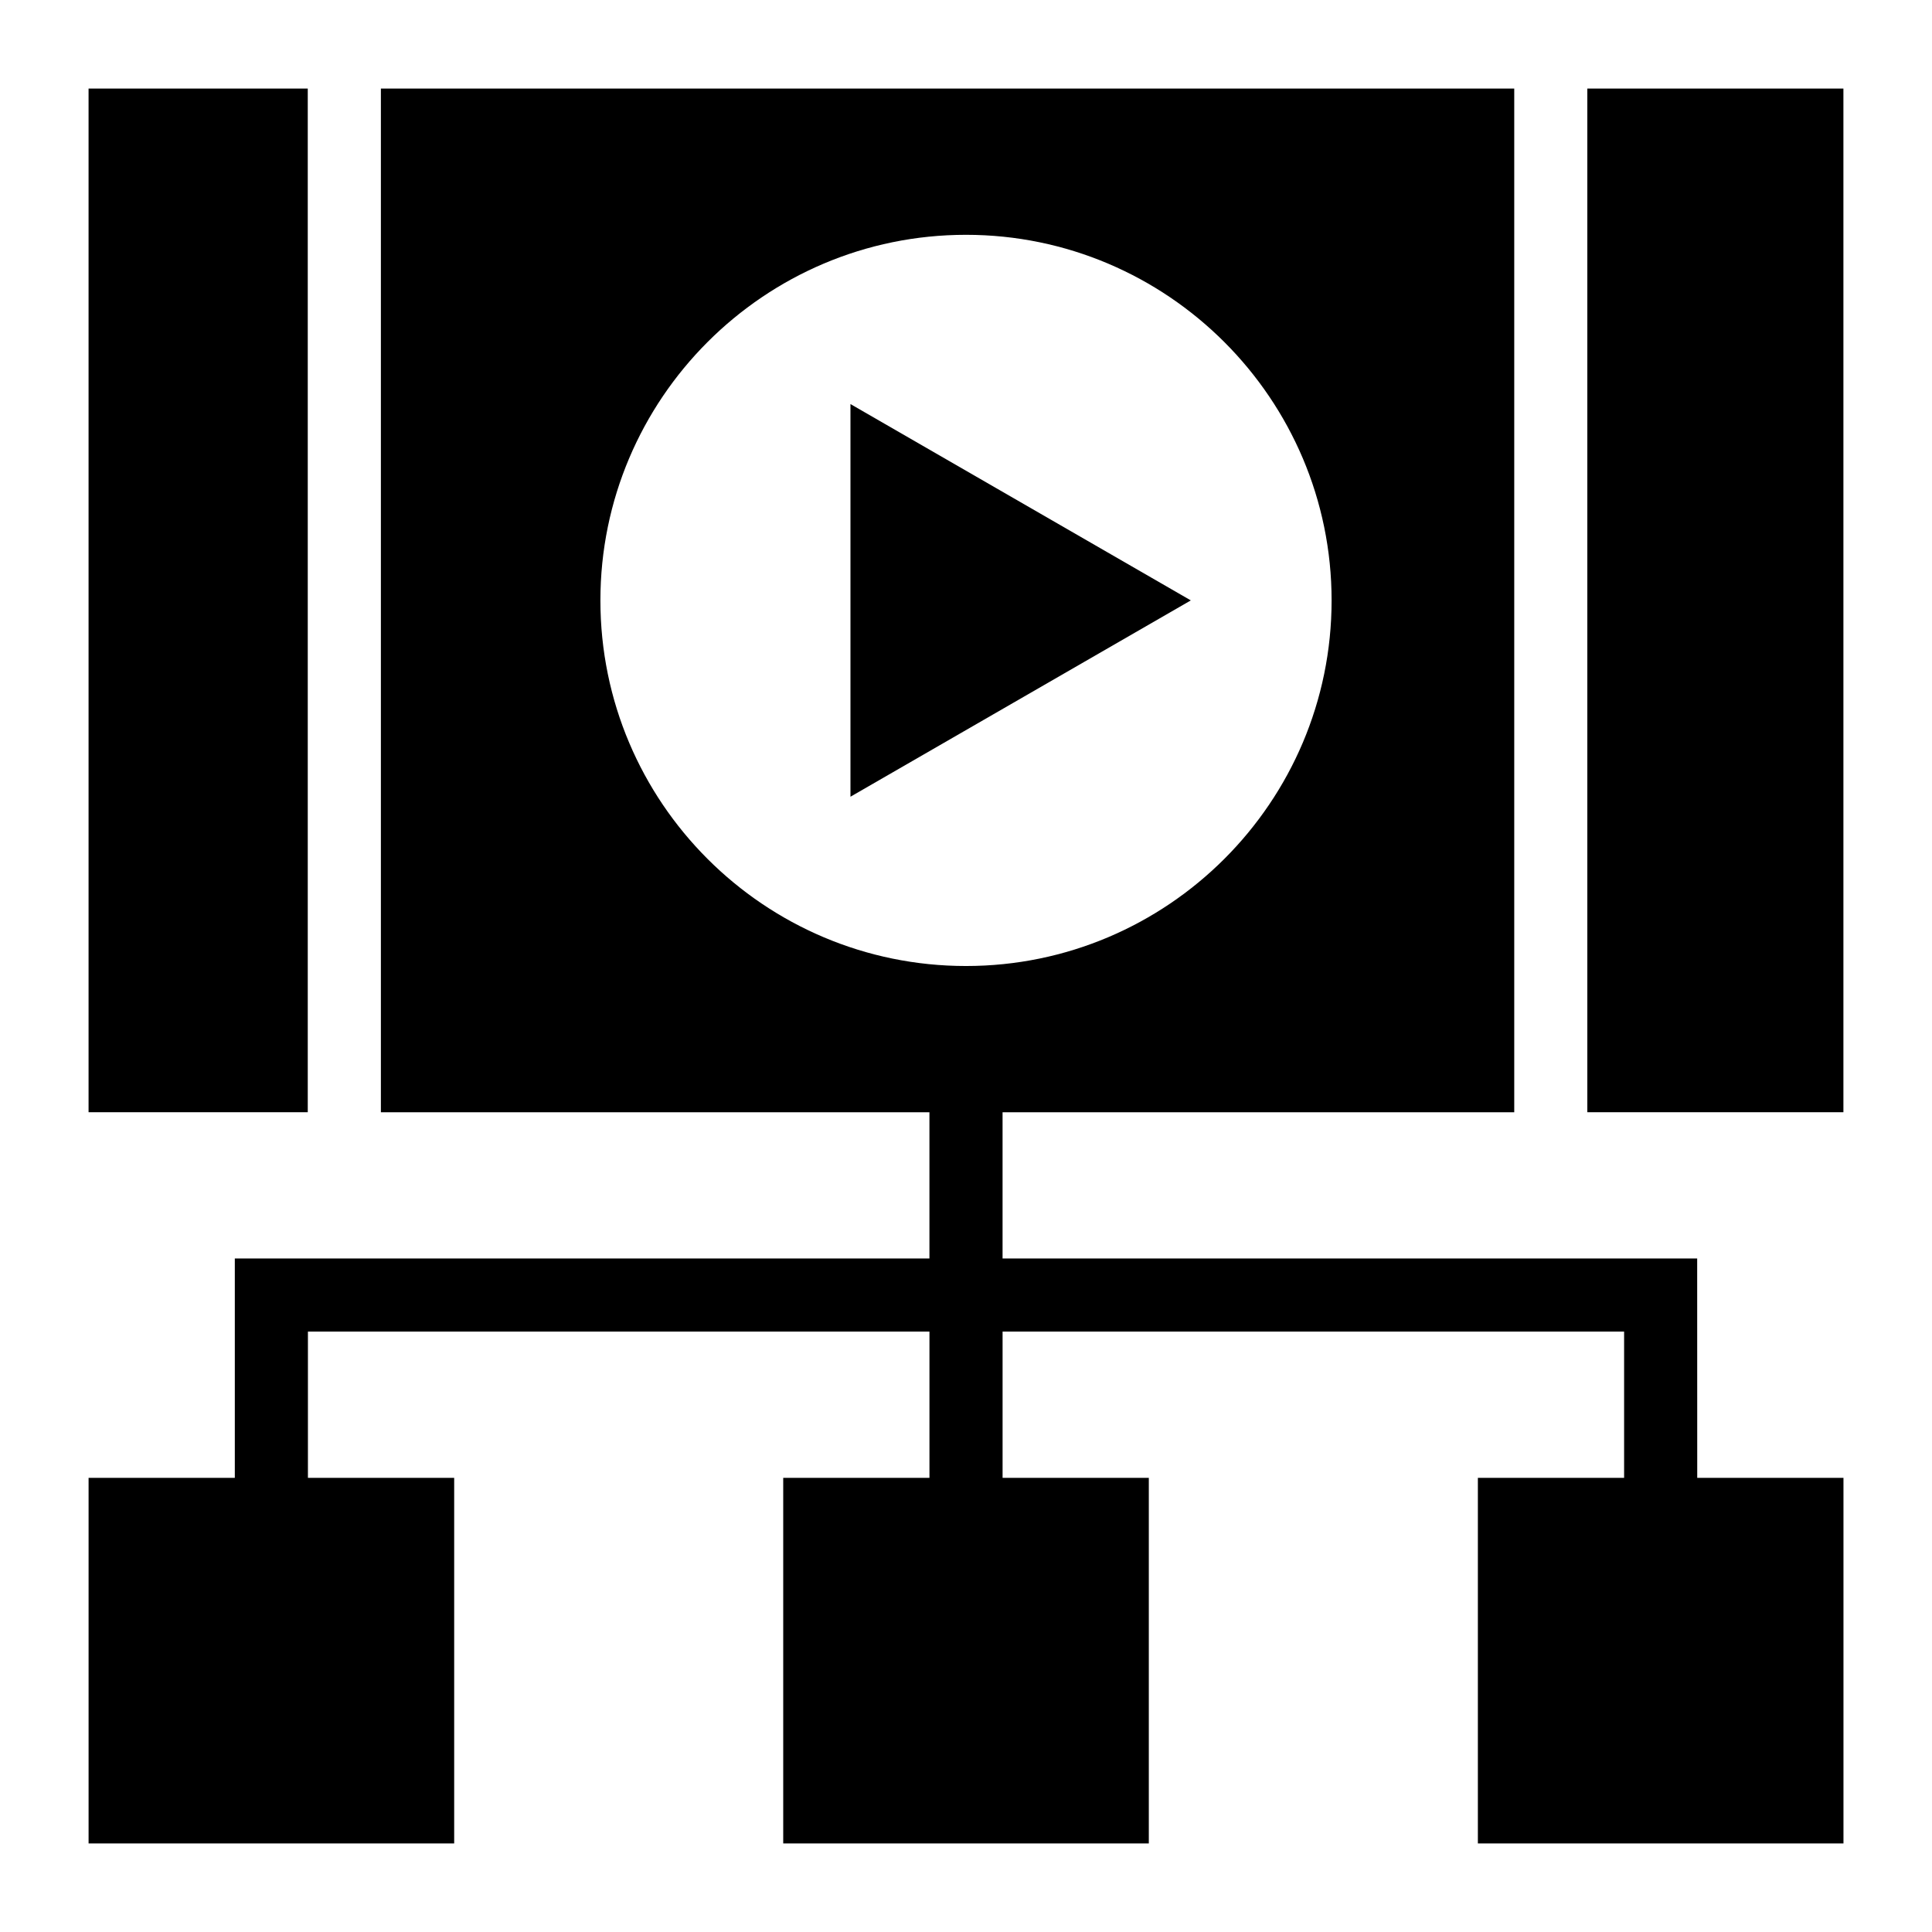
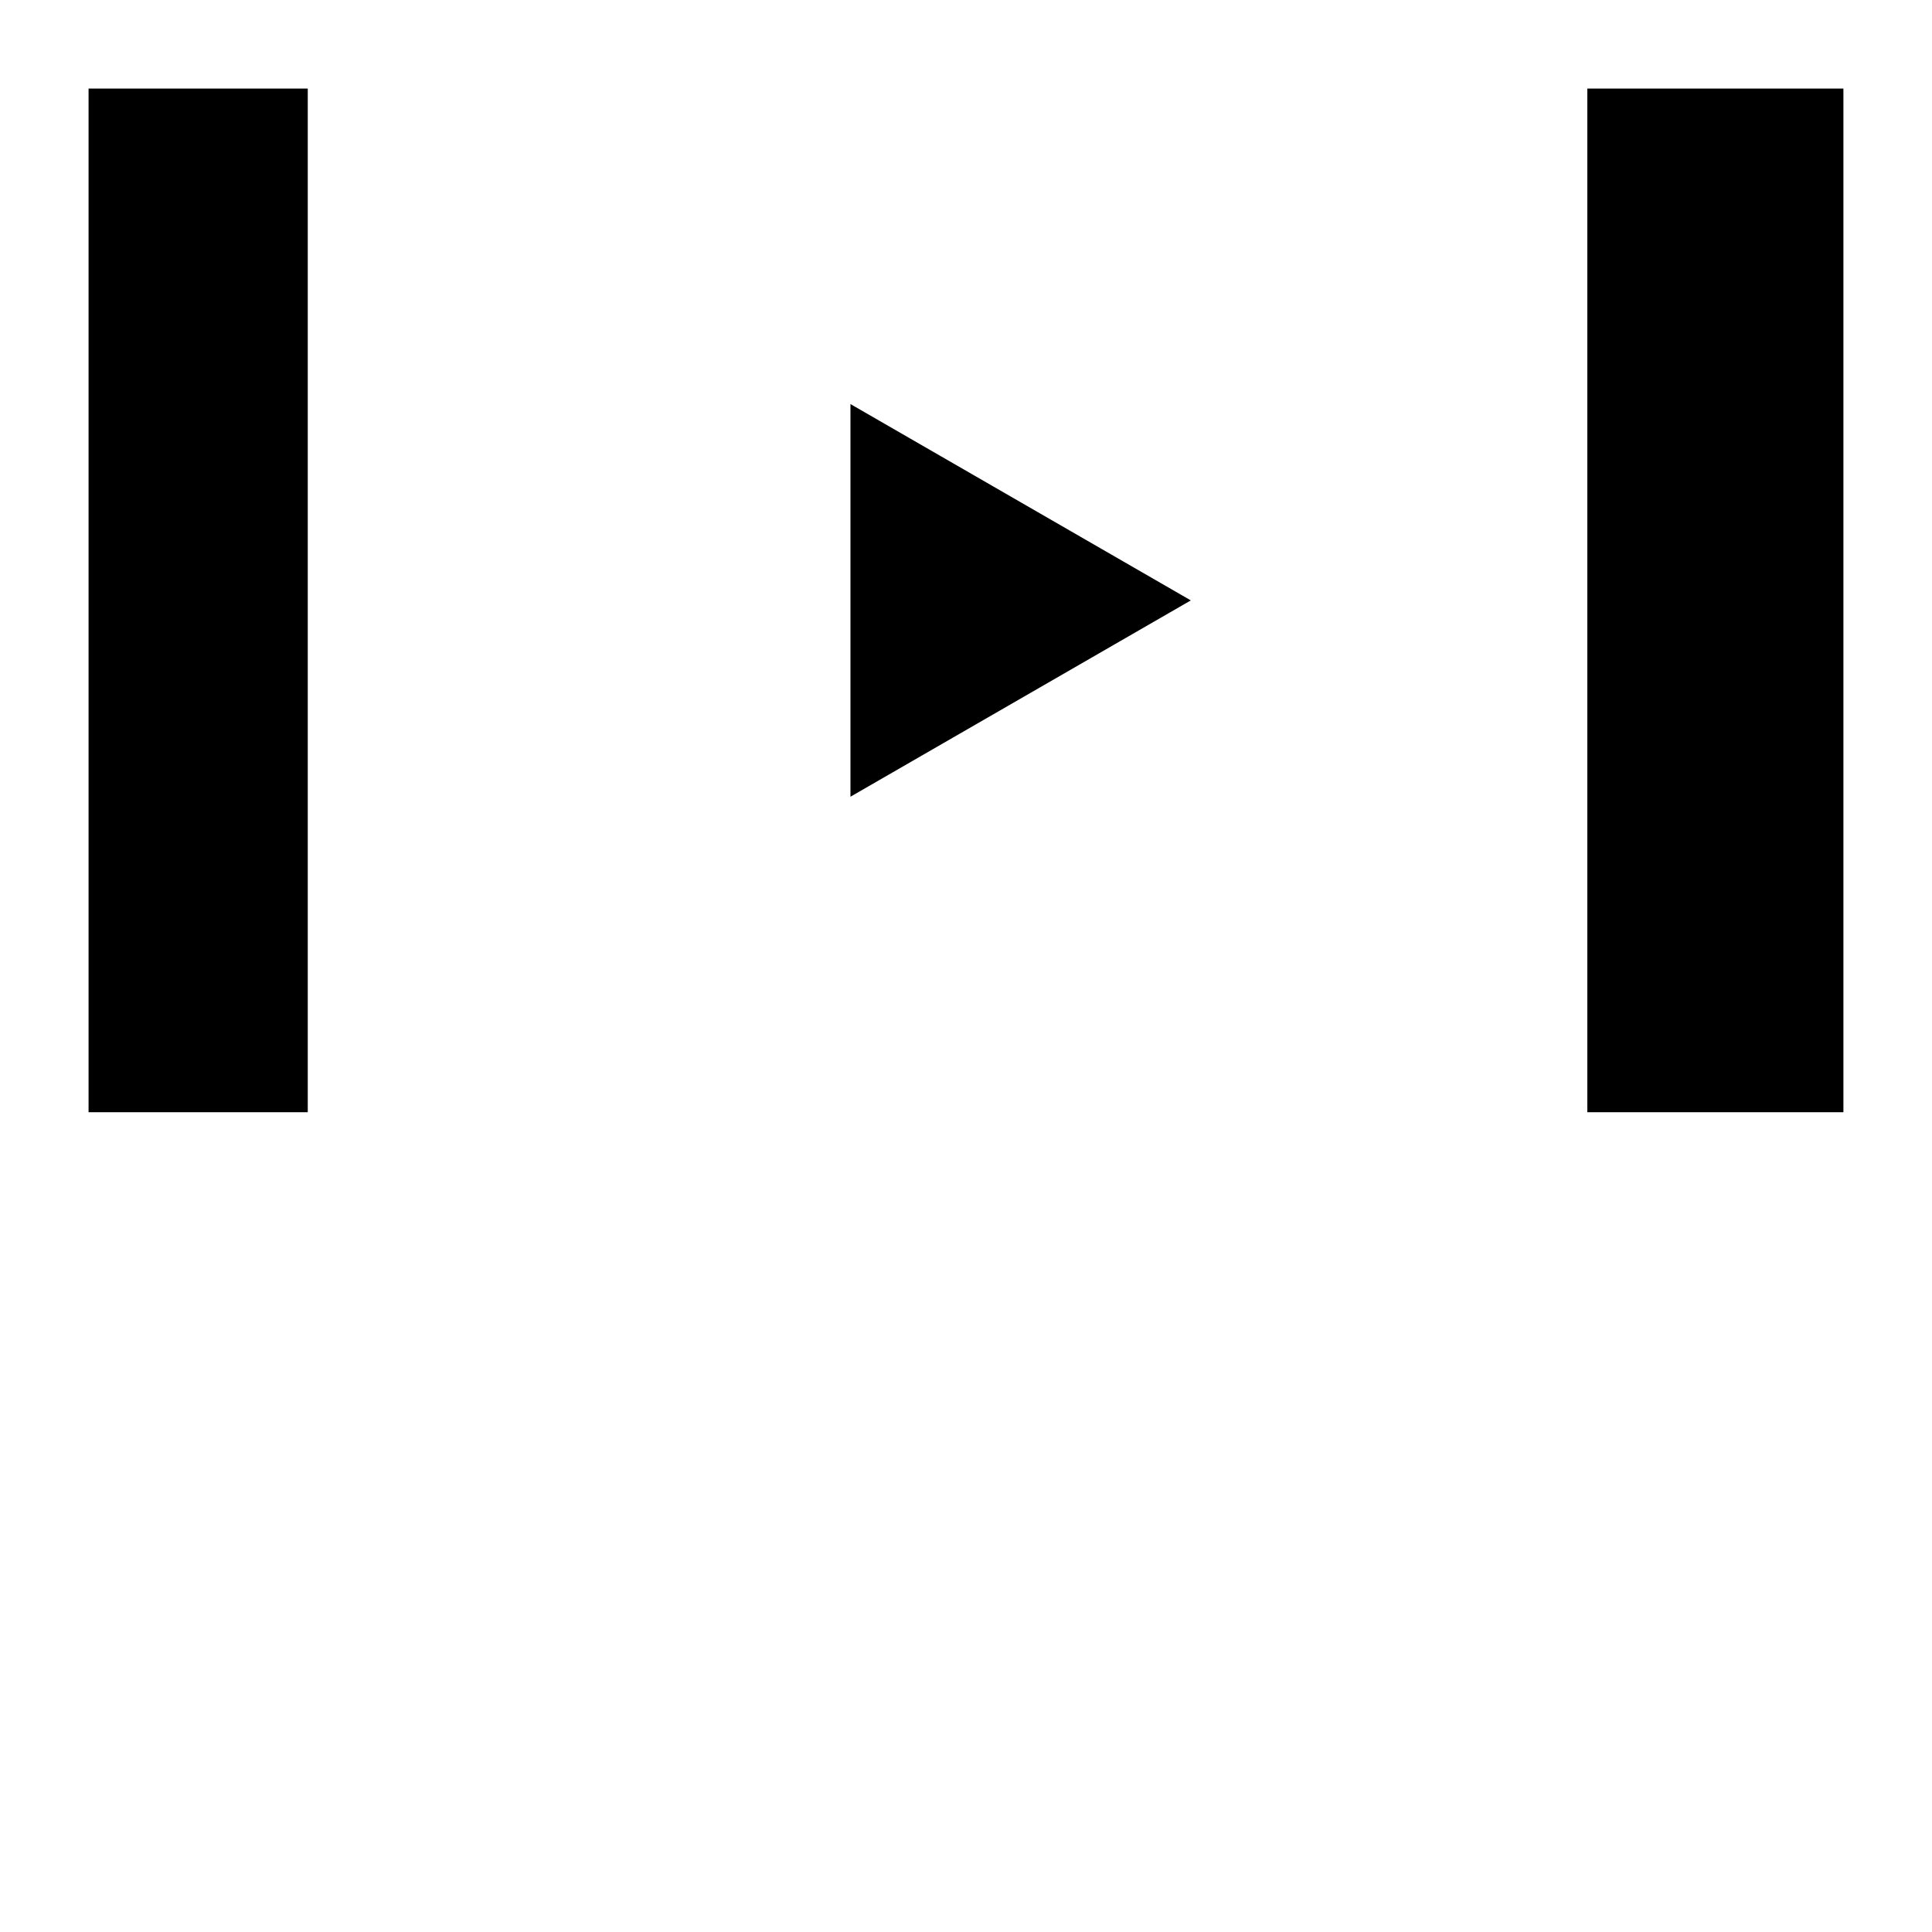
<svg xmlns="http://www.w3.org/2000/svg" fill="#000000" width="800px" height="800px" version="1.1" viewBox="144 144 512 512">
  <g>
-     <path d="m593.77 477.51h-184.08v-38.754h135.6v-271.28h-300.35v271.28h145.37v38.754h-184.08v58.133h-38.754v96.887h96.887v-96.887h-38.758v-38.754h164.71v38.754h-38.754v96.887h96.887v-96.887h-38.754v-38.754h164.71v38.754h-38.754v96.887h96.887v-96.887h-38.754zm-193.77-77.508c-53.48 0-96.887-43.406-96.887-96.887 0-53.383 43.406-96.887 96.887-96.887 53.383 0 96.887 43.5 96.887 96.887 0 53.48-43.504 96.887-96.887 96.887z" />
    <path d="m369.38 355.14 90.199-52.027-90.199-52.031z" />
    <path d="m167.47 167.47h58.09v271.28h-58.09z" />
    <path d="m564.66 167.47h67.863v271.28h-67.863z" />
  </g>
</svg>